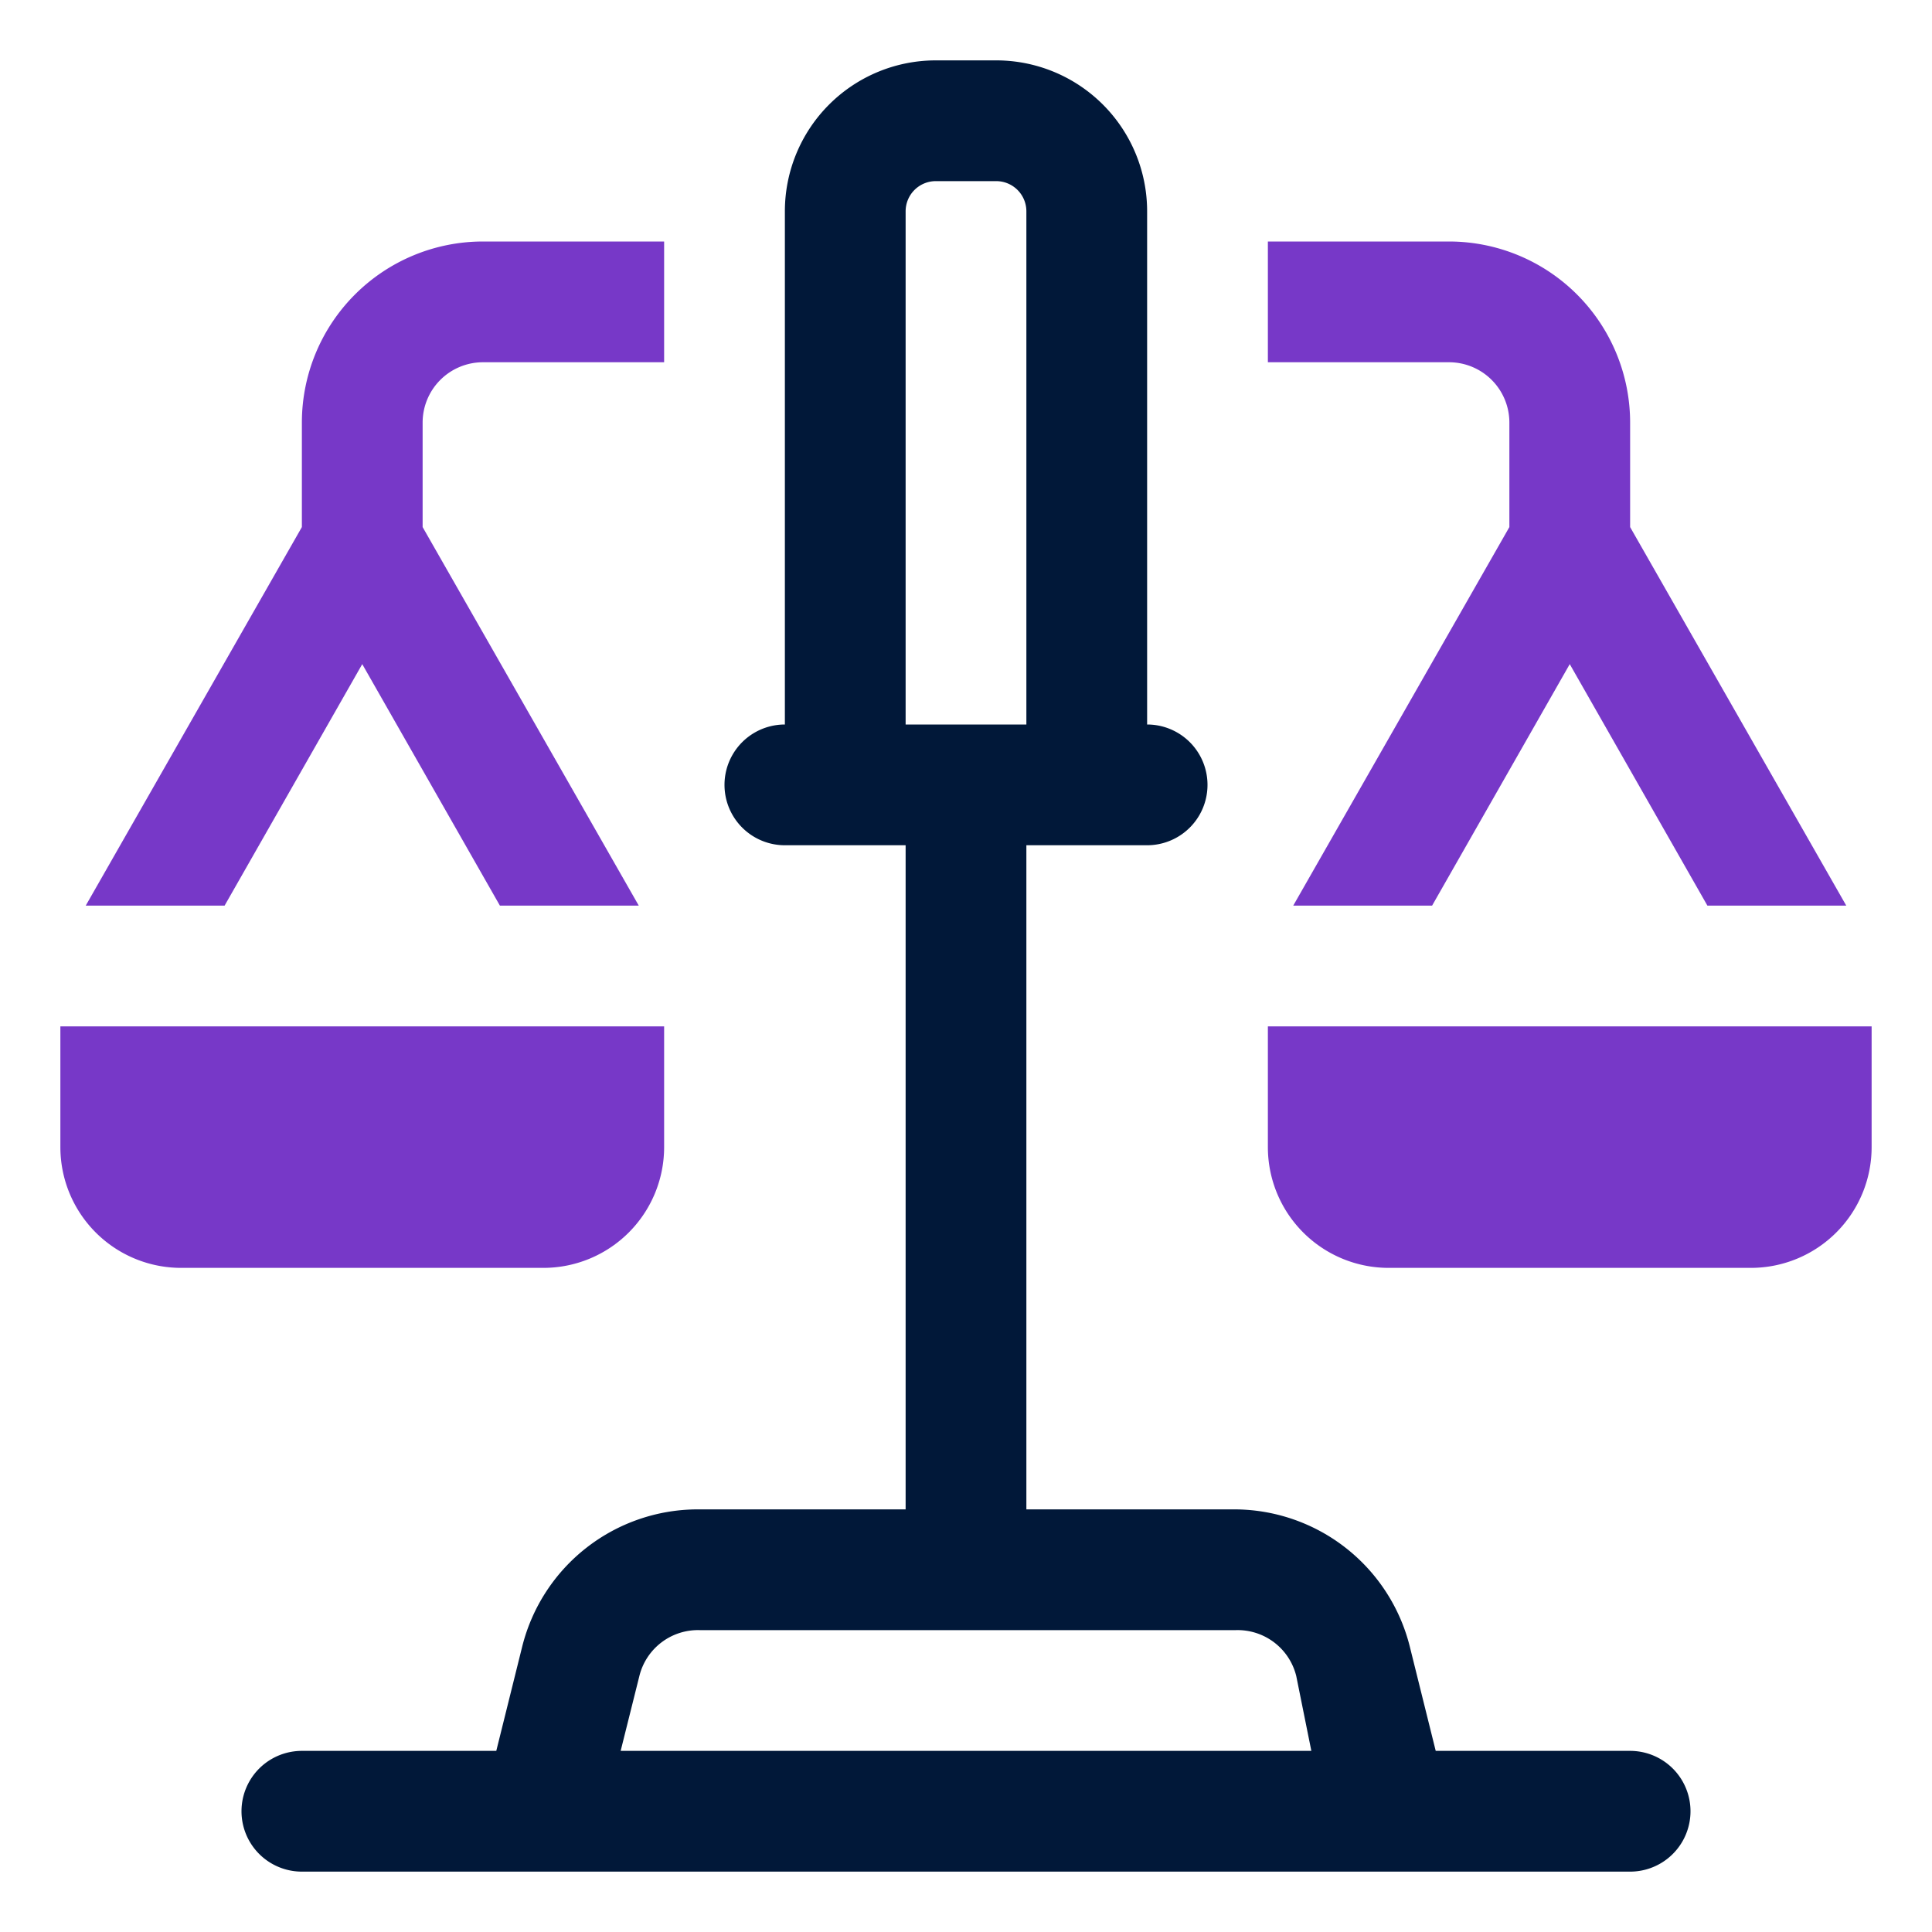
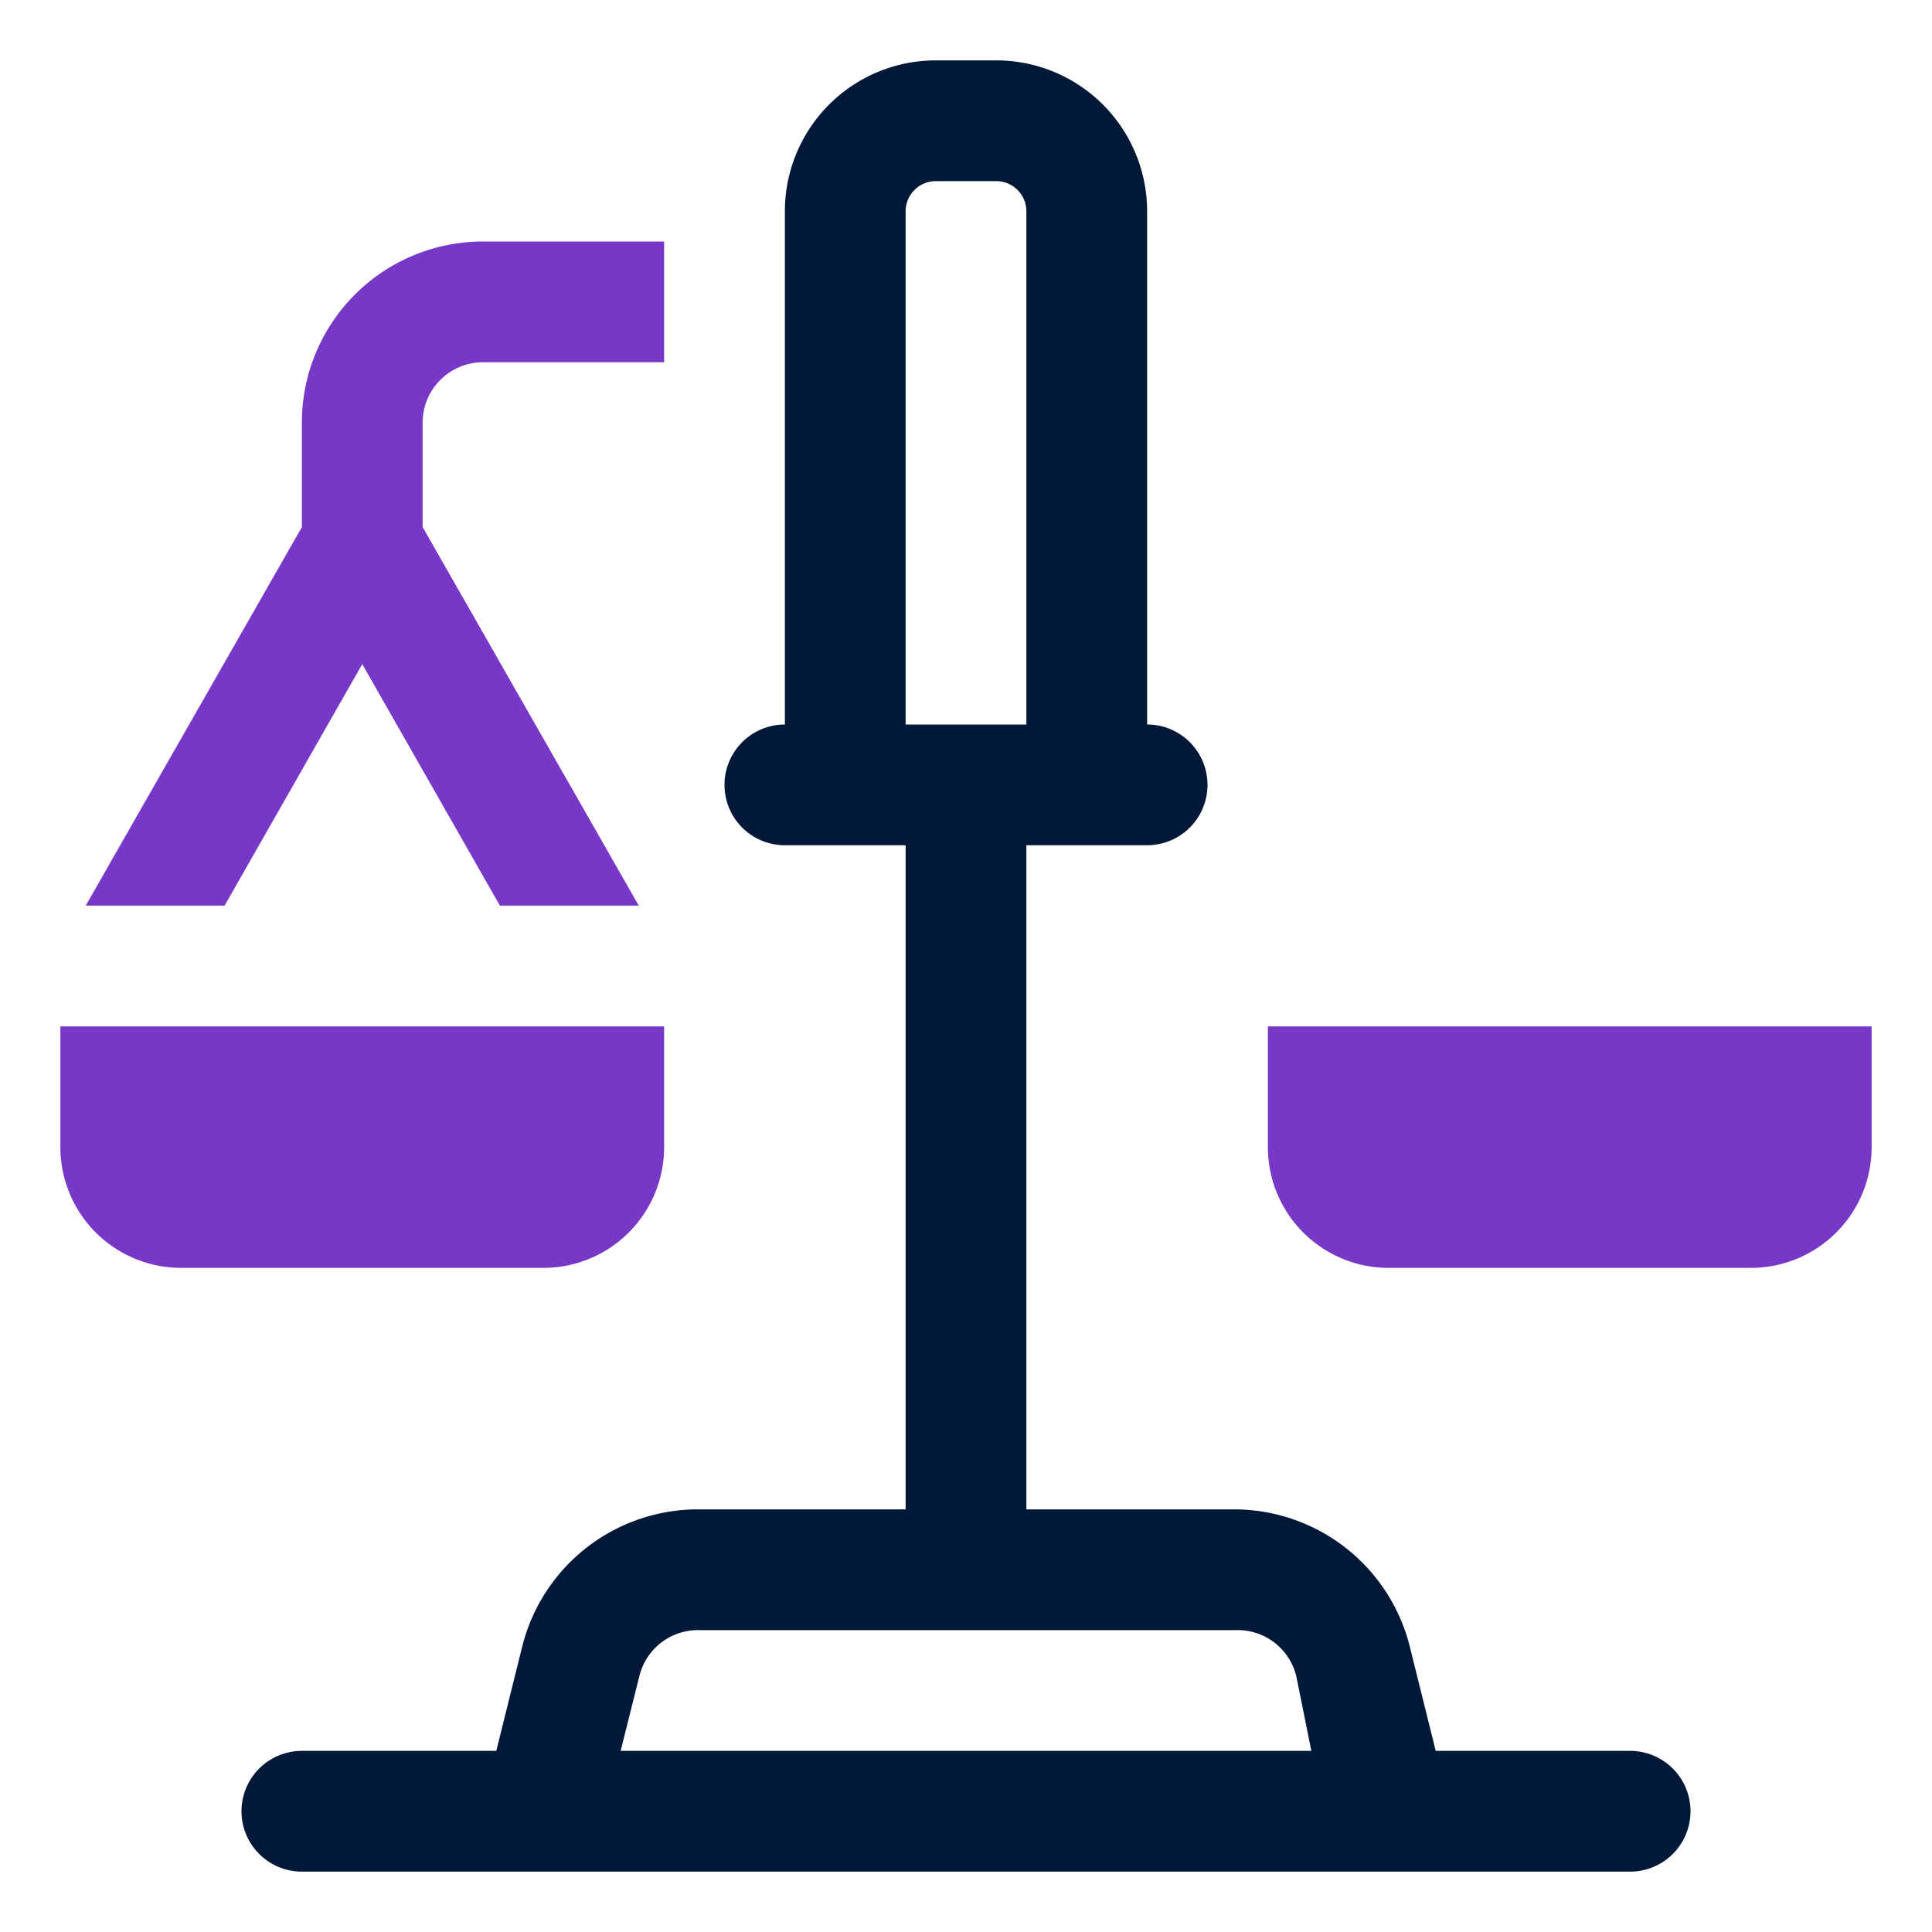
<svg xmlns="http://www.w3.org/2000/svg" id="OBJECT" height="512" viewBox="0 0 32 32" width="512">
  <path d="m27 29h-3.22l-.43-1.73a3 3 0 0 0 -2.91-2.27h-3.44v-11h2a1 1 0 0 0 0-2v-8.5a2.5 2.5 0 0 0 -2.5-2.5h-1a2.5 2.5 0 0 0 -2.5 2.5v8.5a1 1 0 0 0 0 2h2v11h-3.44a3 3 0 0 0 -2.91 2.27l-.43 1.73h-3.22a1 1 0 0 0 0 2h22a1 1 0 0 0 0-2zm-12-25.5a.5.5 0 0 1 .5-.5h1a.5.5 0 0 1 .5.5v8.5h-2zm-4.41 24.26a1 1 0 0 1 1-.76h8.88a1 1 0 0 1 1 .76l.25 1.24h-11.44z" fill="#011839" />
  <g fill="#7738c8">
-     <path d="m25 7v1.73l-3.58 6.27h2.3l2.28-4 2.28 4h2.3l-3.58-6.27v-1.73a3 3 0 0 0 -3-3h-3v2h3a1 1 0 0 1 1 1z" />
    <path d="m21 17v2a2 2 0 0 0 2 2h6a2 2 0 0 0 2-2v-2z" />
    <path d="m5 7v1.73l-3.58 6.27h2.3l2.28-4 2.28 4h2.3l-3.58-6.27v-1.73a1 1 0 0 1 1-1h3v-2h-3a3 3 0 0 0 -3 3z" />
    <path d="m1 19a2 2 0 0 0 2 2h6a2 2 0 0 0 2-2v-2h-10z" />
  </g>
</svg>